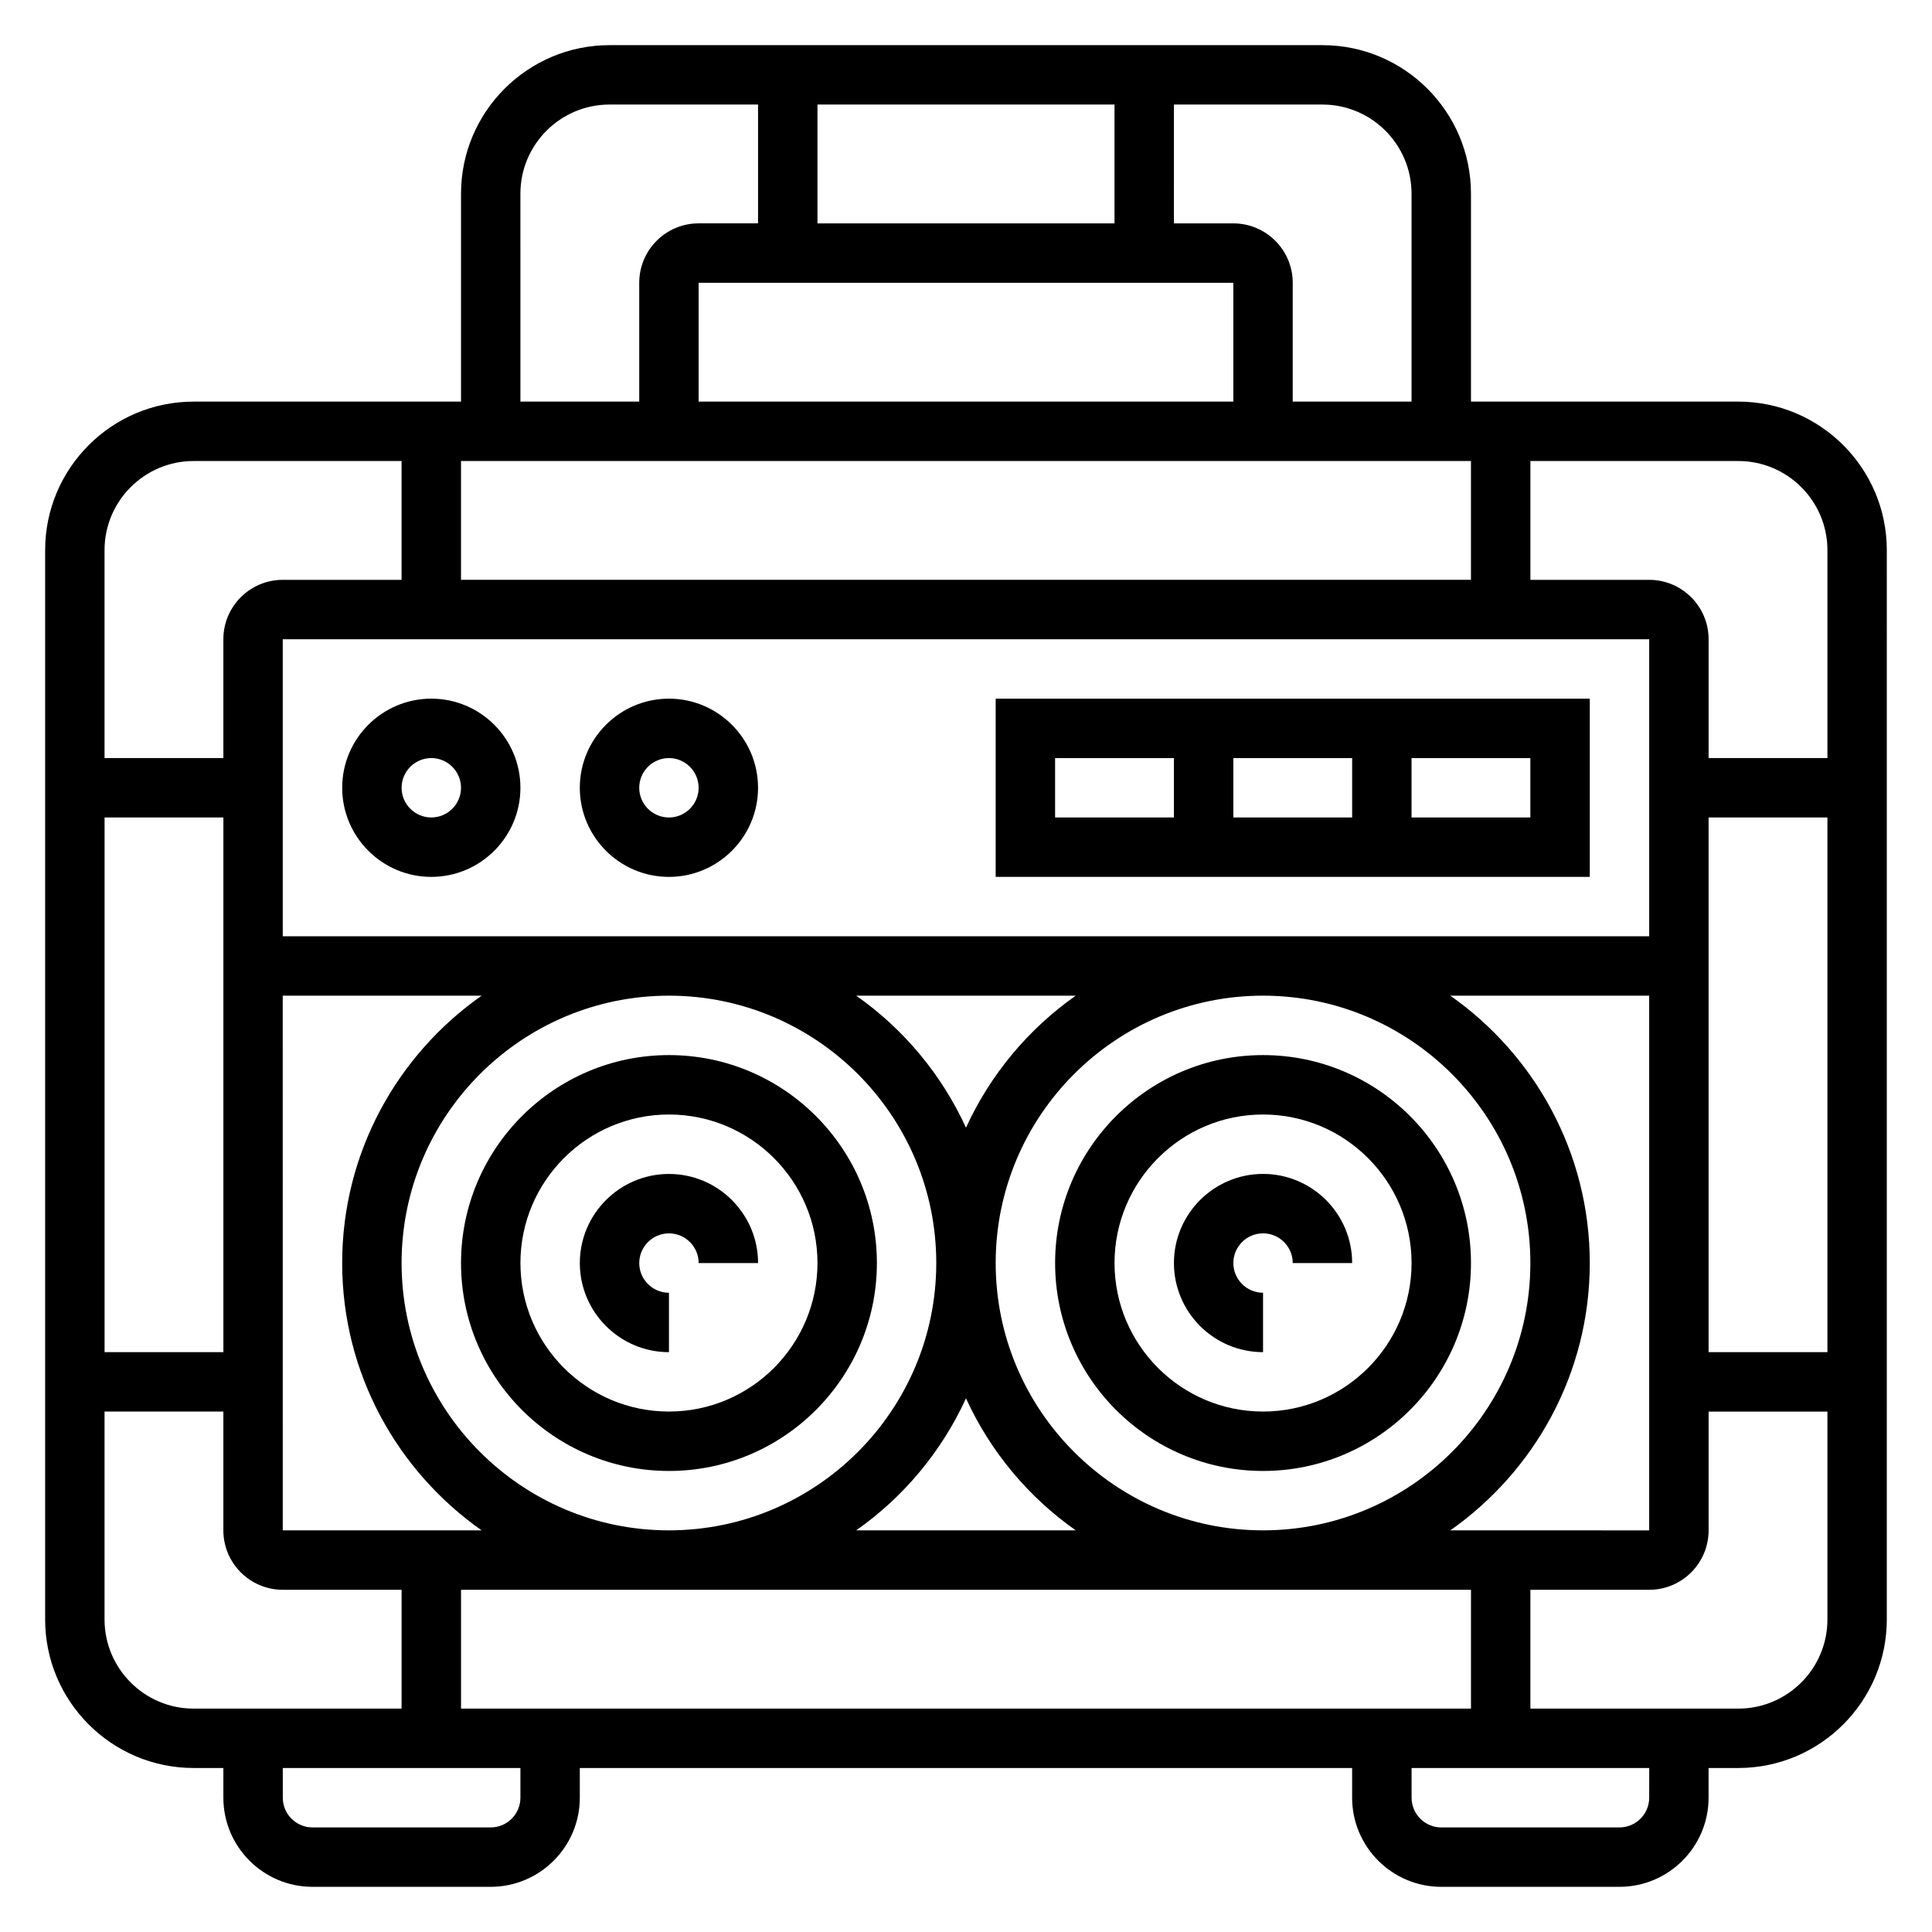
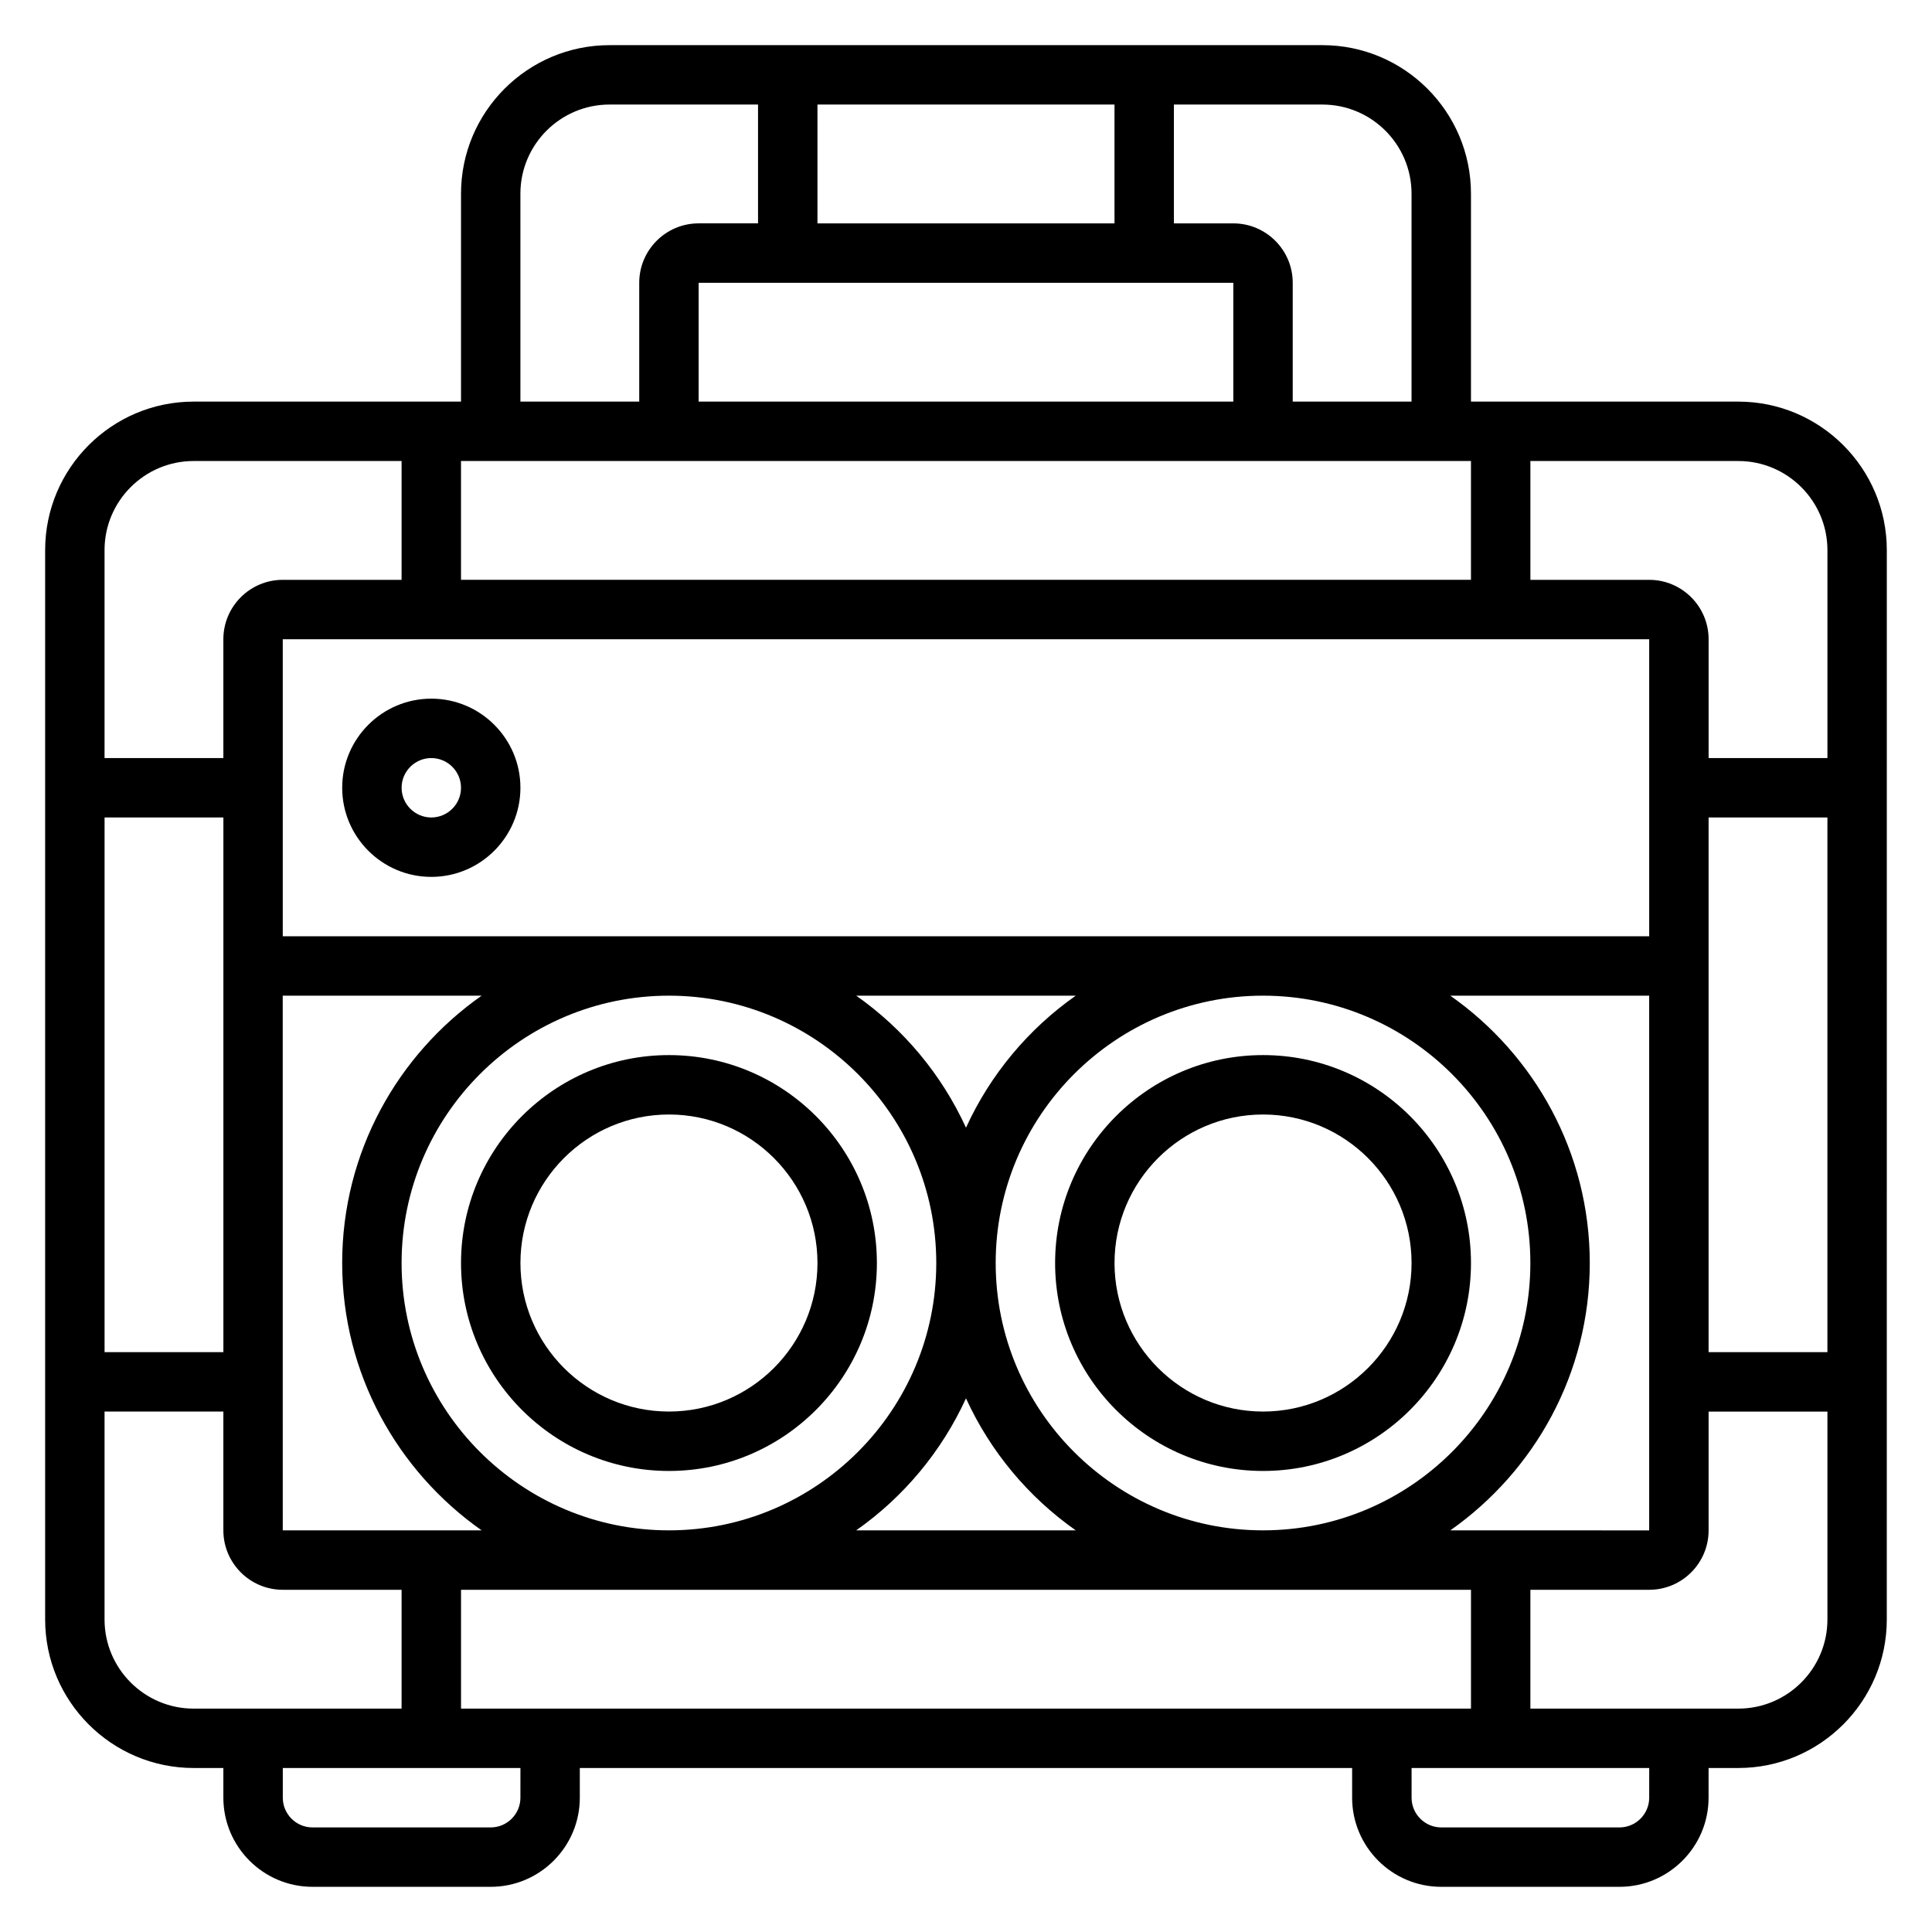
<svg xmlns="http://www.w3.org/2000/svg" fill="#000000" width="800px" height="800px" version="1.1" viewBox="144 144 512 512">
  <g>
    <path d="m604.67 250.43h-70.848v-55.105c0-21.703-17.656-39.359-39.359-39.359h-188.93c-21.703 0-39.359 17.656-39.359 39.359v55.105h-70.852c-21.703 0-39.359 17.656-39.359 39.359v283.39c0 21.703 17.656 39.359 39.359 39.359h7.871v7.871c0 13.02 10.598 23.617 23.617 23.617h47.23c13.02 0 23.617-10.598 23.617-23.617v-7.871h204.67v7.871c0 13.02 10.598 23.617 23.617 23.617h47.23c13.02 0 23.617-10.598 23.617-23.617v-7.871h7.871c21.703 0 39.359-17.656 39.359-39.359l0.004-283.39c0-21.703-17.656-39.359-39.359-39.359zm23.617 39.359v55.105h-31.488v-31.488c0-8.684-7.062-15.742-15.742-15.742h-31.488v-31.488h55.105c13.016 0 23.613 10.594 23.613 23.613zm-362.11 307.01v-31.488h267.65v31.488zm-62.977-94.465h-31.488v-141.7h31.488zm15.734-188.93h362.12v78.719h-362.12zm141.7-110.21v-31.488h78.719v31.488zm110.21 15.742v31.488h-141.7v-31.488zm62.977 47.234v31.488h-267.65v-31.488zm-141.7 212.54c0 39.062-31.789 70.848-70.848 70.848-39.062 0-70.848-31.789-70.848-70.848 0-39.062 31.789-70.848 70.848-70.848 39.062 0 70.848 31.785 70.848 70.848zm-21.215-70.848h58.184c-12.562 8.824-22.648 20.891-29.094 34.984-6.449-14.094-16.531-26.16-29.09-34.984zm29.09 106.71c6.445 14.09 16.531 26.16 29.086 34.984h-58.184c12.566-8.824 22.648-20.891 29.098-34.984zm7.871-35.863c0-39.062 31.789-70.848 70.848-70.848 39.062 0 70.848 31.789 70.848 70.848 0 39.062-31.789 70.848-70.848 70.848-39.062 0-70.848-31.785-70.848-70.848zm-136.23-70.848c-22.309 15.68-36.957 41.562-36.957 70.848s14.648 55.168 36.961 70.848h-52.707l-0.008-141.7zm256.71 141.7c22.309-15.68 36.961-41.562 36.961-70.848s-14.648-55.168-36.961-70.848h52.703v141.7zm68.449-188.93h31.488v141.7h-31.488zm-78.723-165.31v55.105h-31.488v-31.488c0-8.684-7.062-15.742-15.742-15.742h-15.742l-0.004-31.488h39.359c13.023 0 23.617 10.594 23.617 23.613zm-236.16 0c0-13.02 10.598-23.617 23.617-23.617h39.359v31.488h-15.742c-8.684 0-15.742 7.062-15.742 15.742v31.488h-31.488zm-86.594 70.852h55.105v31.488h-31.488c-8.684 0-15.742 7.062-15.742 15.742v31.488h-31.488v-55.105c0-13.02 10.594-23.613 23.613-23.613zm-23.613 307.01v-55.105h31.488v31.488c0 8.684 7.062 15.742 15.742 15.742h31.488v31.488l-55.105 0.004c-13.02 0-23.613-10.598-23.613-23.617zm110.21 47.23c0 4.336-3.535 7.871-7.871 7.871h-47.23c-4.336 0-7.871-3.535-7.871-7.871v-7.871h62.977zm299.14 0c0 4.336-3.535 7.871-7.871 7.871h-47.23c-4.336 0-7.871-3.535-7.871-7.871v-7.871h62.977zm23.617-23.613h-55.105v-31.488h31.488c8.684 0 15.742-7.062 15.742-15.742v-31.488h31.488v55.105c0.004 13.016-10.594 23.613-23.613 23.613z" />
-     <path d="m565.31 329.15h-157.44v47.23h157.44zm-62.977 15.746v15.742h-31.488v-15.742zm-78.723 0h31.488v15.742h-31.488zm125.95 15.742h-31.488v-15.742h31.488z" />
    <path d="m258.3 329.15c-13.02 0-23.617 10.598-23.617 23.617s10.598 23.617 23.617 23.617 23.617-10.598 23.617-23.617-10.594-23.617-23.617-23.617zm0 31.488c-4.336 0-7.871-3.535-7.871-7.871s3.535-7.871 7.871-7.871c4.336 0 7.871 3.535 7.871 7.871 0.004 4.34-3.531 7.871-7.871 7.871z" />
-     <path d="m344.89 352.77c0-13.02-10.598-23.617-23.617-23.617-13.02 0-23.617 10.598-23.617 23.617s10.598 23.617 23.617 23.617c13.02 0 23.617-10.598 23.617-23.617zm-31.488 0c0-4.336 3.535-7.871 7.871-7.871 4.336 0 7.871 3.535 7.871 7.871s-3.535 7.871-7.871 7.871c-4.336 0-7.871-3.531-7.871-7.871z" />
    <path d="m321.28 533.82c30.387 0 55.105-24.719 55.105-55.105s-24.719-55.105-55.105-55.105c-30.387 0-55.105 24.719-55.105 55.105 0.004 30.387 24.719 55.105 55.105 55.105zm0-94.465c21.703 0 39.359 17.656 39.359 39.359s-17.656 39.359-39.359 39.359-39.359-17.656-39.359-39.359 17.656-39.359 39.359-39.359z" />
-     <path d="m321.28 502.34v-15.742c-4.336 0-7.871-3.535-7.871-7.871 0-4.336 3.535-7.871 7.871-7.871 4.336 0 7.871 3.535 7.871 7.871h15.742c0-13.02-10.598-23.617-23.617-23.617-13.02 0-23.617 10.598-23.617 23.617 0.008 13.016 10.602 23.613 23.621 23.613z" />
    <path d="m478.72 423.61c-30.387 0-55.105 24.719-55.105 55.105s24.719 55.105 55.105 55.105 55.105-24.719 55.105-55.105-24.719-55.105-55.105-55.105zm0 94.465c-21.703 0-39.359-17.656-39.359-39.359s17.656-39.359 39.359-39.359 39.359 17.656 39.359 39.359-17.656 39.359-39.359 39.359z" />
-     <path d="m478.72 455.1c-13.02 0-23.617 10.598-23.617 23.617s10.598 23.617 23.617 23.617v-15.742c-4.336 0-7.871-3.535-7.871-7.871 0-4.336 3.535-7.871 7.871-7.871s7.871 3.535 7.871 7.871h15.742c0.004-13.023-10.594-23.621-23.613-23.621z" />
  </g>
</svg>